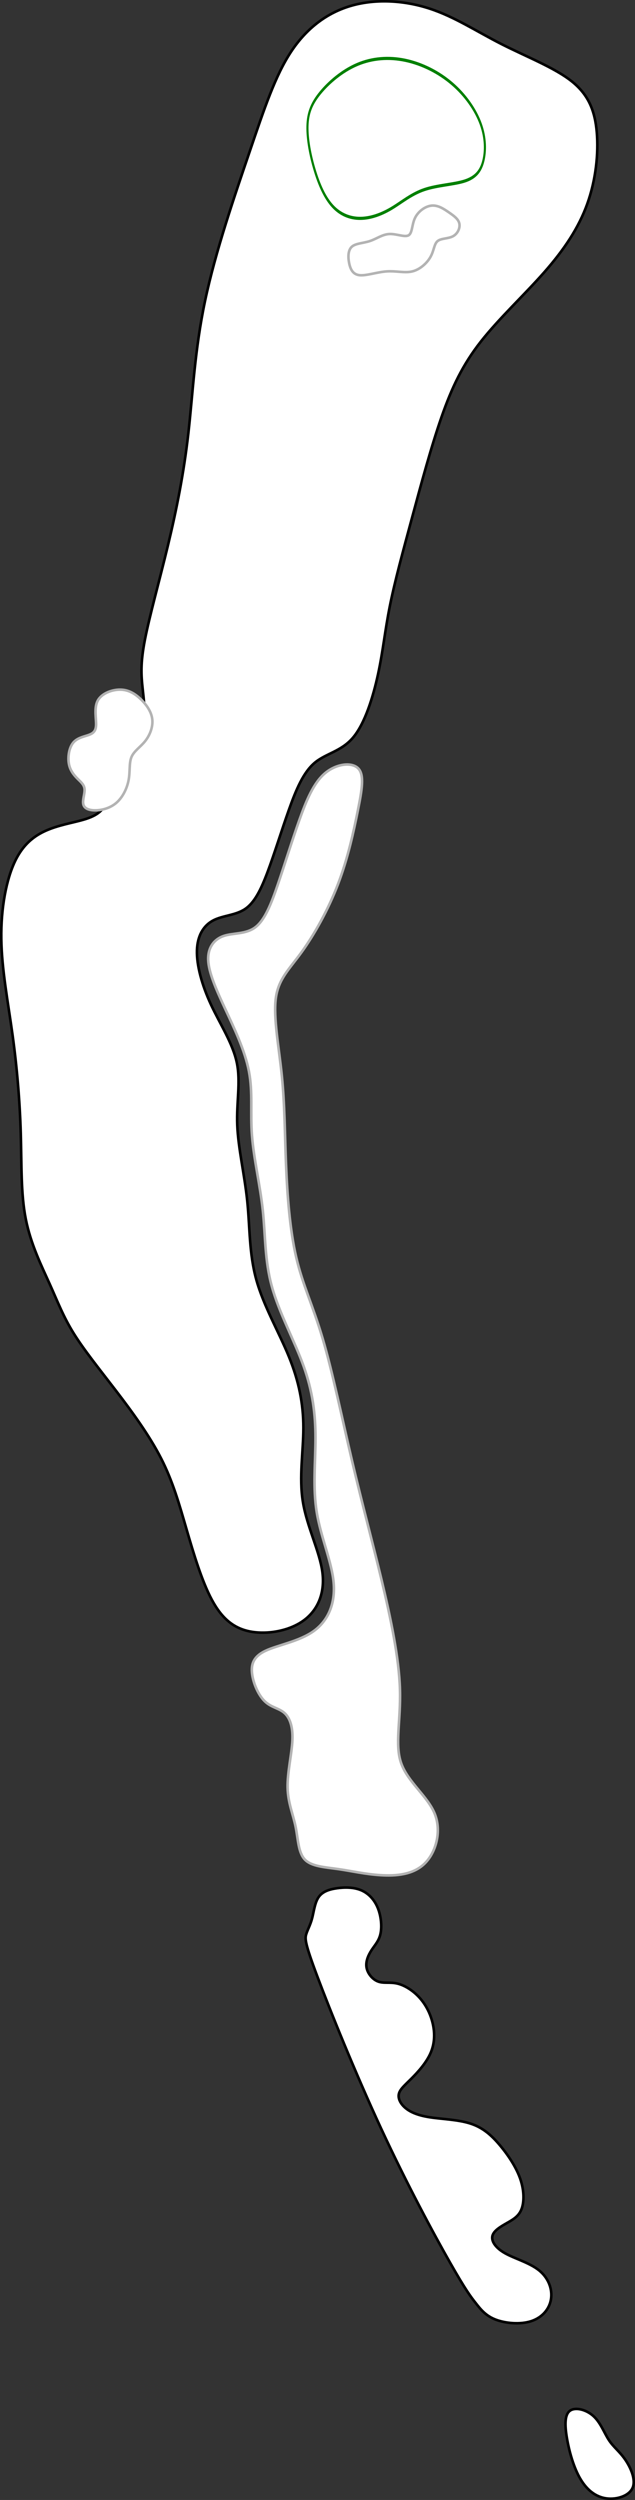
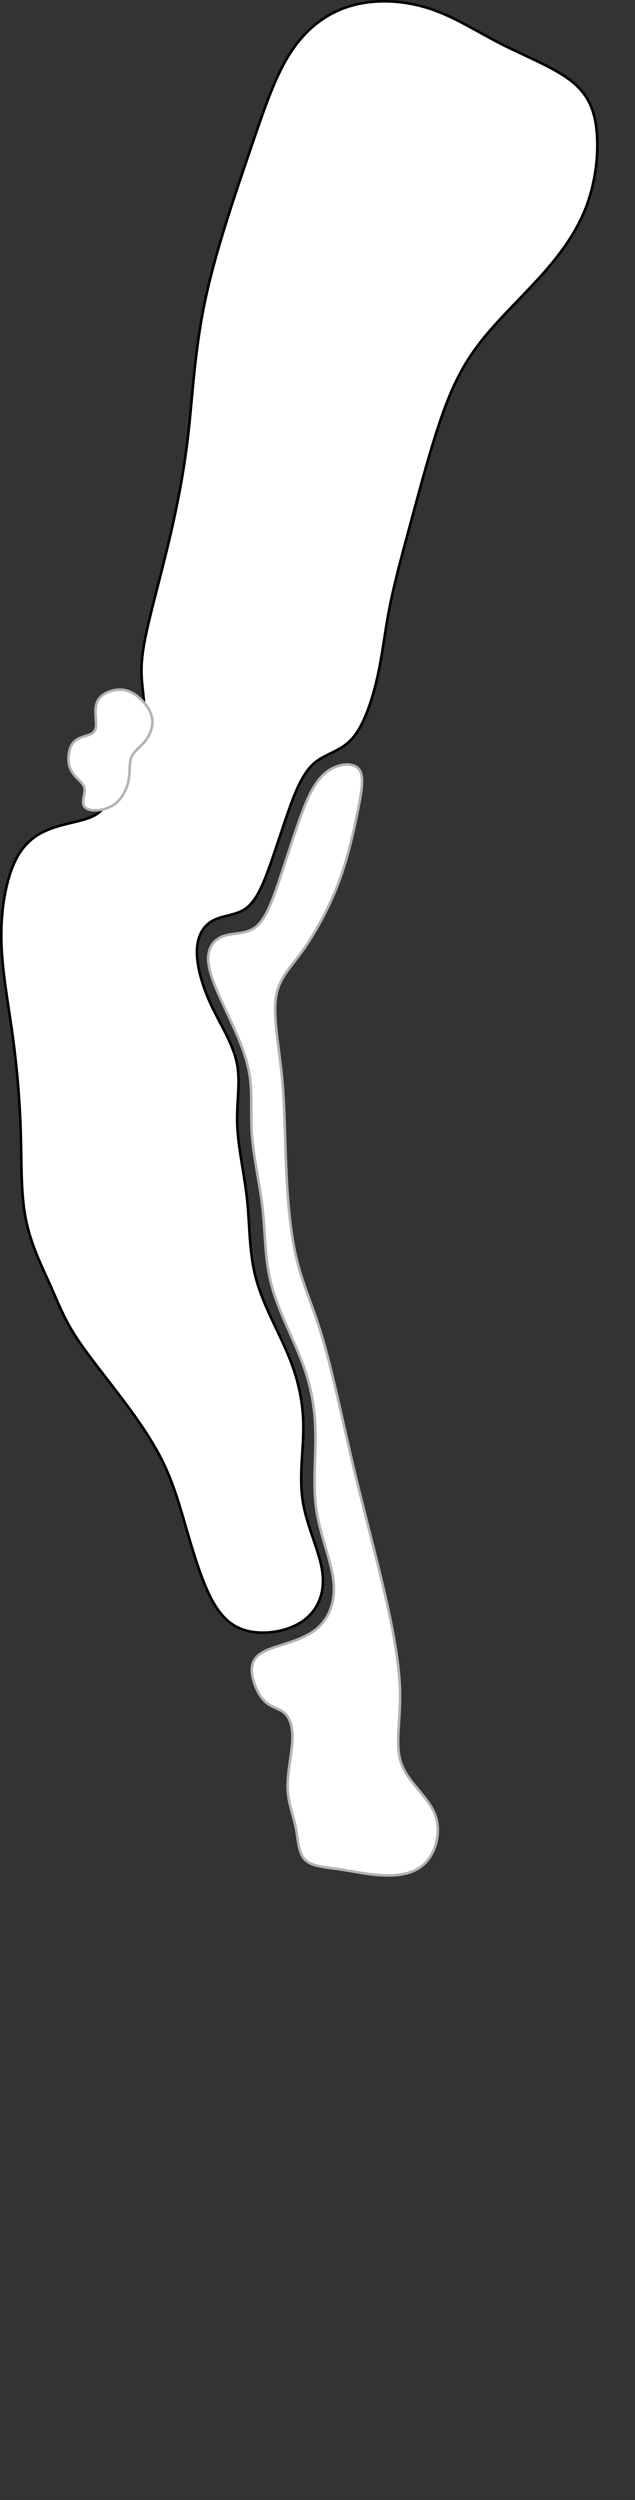
<svg xmlns="http://www.w3.org/2000/svg" xmlns:ns1="http://www.inkscape.org/namespaces/inkscape" xmlns:ns2="http://sodipodi.sourceforge.net/DTD/sodipodi-0.dtd" width="244.671" height="963.02" viewBox="0 0 48.934 192.604" version="1.1" id="svg5" ns1:version="1.2.1 (9c6d41e4, 2022-07-14)" ns2:docname="8.svg" xml:space="preserve">
  <rect x="0" y="0" width="48.934" height="192.604" fill="#333333" stroke="none" />
  <ns2:namedview id="namedview7" pagecolor="#ffffff" bordercolor="#666666" borderopacity="1.0" ns1:showpageshadow="2" ns1:pageopacity="0.0" ns1:pagecheckerboard="0" ns1:deskcolor="#d1d1d1" ns1:document-units="mm" showgrid="false" ns1:zoom="0.34335645" ns1:cx="-164.55203" ns1:cy="428.12652" ns1:window-width="1124" ns1:window-height="638" ns1:window-x="8" ns1:window-y="25" ns1:window-maximized="0" ns1:current-layer="layer2" />
  <defs id="defs2">
    <ns1:path-effect effect="bspline" id="path-effect26816" is_visible="true" lpeversion="1" weight="33.333" steps="2" helper_size="0" apply_no_weight="true" apply_with_weight="true" only_selected="false" />
    <ns1:path-effect effect="bspline" id="path-effect26812" is_visible="true" lpeversion="1" weight="33.333" steps="2" helper_size="0" apply_no_weight="true" apply_with_weight="true" only_selected="false" />
    <ns1:path-effect effect="bspline" id="path-effect26808" is_visible="true" lpeversion="1" weight="33.333" steps="2" helper_size="0" apply_no_weight="true" apply_with_weight="true" only_selected="false" />
    <ns1:path-effect effect="bspline" id="path-effect26803" is_visible="true" lpeversion="1" weight="33.333" steps="2" helper_size="0" apply_no_weight="true" apply_with_weight="true" only_selected="false" />
    <ns1:path-effect effect="bspline" id="path-effect26797" is_visible="true" lpeversion="1" weight="33.333" steps="2" helper_size="0" apply_no_weight="true" apply_with_weight="true" only_selected="false" />
    <ns1:path-effect effect="bspline" id="path-effect26793" is_visible="true" lpeversion="1" weight="33.333" steps="2" helper_size="0" apply_no_weight="true" apply_with_weight="true" only_selected="false" />
    <ns1:path-effect effect="bspline" id="path-effect26789" is_visible="true" lpeversion="1" weight="33.333" steps="2" helper_size="0" apply_no_weight="true" apply_with_weight="true" only_selected="false" />
    <ns1:path-effect effect="bspline" id="path-effect6018" is_visible="true" lpeversion="1" weight="33.333" steps="2" helper_size="0" apply_no_weight="true" apply_with_weight="true" only_selected="false" />
    <ns1:path-effect effect="bspline" id="path-effect5152" is_visible="true" lpeversion="1" weight="33.333" steps="2" helper_size="0" apply_no_weight="true" apply_with_weight="true" only_selected="false" />
    <ns1:path-effect effect="bspline" id="path-effect5135" is_visible="true" lpeversion="1" weight="33.333" steps="2" helper_size="0" apply_no_weight="true" apply_with_weight="true" only_selected="false" />
    <ns1:path-effect effect="bspline" id="path-effect2251" is_visible="true" lpeversion="1" weight="33.333" steps="2" helper_size="0" apply_no_weight="true" apply_with_weight="true" only_selected="false" />
    <ns1:path-effect effect="bspline" id="path-effect2247" is_visible="true" lpeversion="1" weight="33.333" steps="2" helper_size="0" apply_no_weight="true" apply_with_weight="true" only_selected="false" />
    <ns1:path-effect effect="bspline" id="path-effect2243" is_visible="true" lpeversion="1" weight="33.333" steps="2" helper_size="0" apply_no_weight="true" apply_with_weight="true" only_selected="false" />
    <ns1:path-effect effect="bspline" id="path-effect2239" is_visible="true" lpeversion="1" weight="33.333" steps="2" helper_size="0" apply_no_weight="true" apply_with_weight="true" only_selected="false" />
    <ns1:path-effect effect="bspline" id="path-effect2235" is_visible="true" lpeversion="1" weight="33.333" steps="2" helper_size="0" apply_no_weight="true" apply_with_weight="true" only_selected="false" />
    <ns1:path-effect effect="bspline" id="path-effect2202" is_visible="true" lpeversion="1" weight="33.333" steps="2" helper_size="0" apply_no_weight="true" apply_with_weight="true" only_selected="false" />
    <ns1:path-effect effect="bspline" id="path-effect2198" is_visible="true" lpeversion="1" weight="33.333" steps="2" helper_size="0" apply_no_weight="true" apply_with_weight="true" only_selected="false" />
    <ns1:path-effect effect="spiro" id="path-effect2141" is_visible="true" lpeversion="1" />
    <ns1:path-effect effect="bspline" id="path-effect677" is_visible="true" lpeversion="1" weight="33.333" steps="2" helper_size="0" apply_no_weight="true" apply_with_weight="true" only_selected="false" />
    <ns1:path-effect effect="bspline" id="path-effect673" is_visible="true" lpeversion="1" weight="33.333" steps="2" helper_size="0" apply_no_weight="true" apply_with_weight="true" only_selected="false" />
    <ns1:path-effect effect="bspline" id="path-effect669" is_visible="true" lpeversion="1" weight="33.333" steps="2" helper_size="0" apply_no_weight="true" apply_with_weight="true" only_selected="false" />
    <ns1:path-effect effect="bspline" id="path-effect665" is_visible="true" lpeversion="1" weight="33.333" steps="2" helper_size="0" apply_no_weight="true" apply_with_weight="true" only_selected="false" />
    <ns1:path-effect effect="bspline" id="path-effect661" is_visible="true" lpeversion="1" weight="33.333" steps="2" helper_size="0" apply_no_weight="true" apply_with_weight="true" only_selected="false" />
    <ns1:path-effect effect="bspline" id="path-effect657" is_visible="true" lpeversion="1" weight="33.333" steps="2" helper_size="0" apply_no_weight="true" apply_with_weight="true" only_selected="false" />
    <ns1:path-effect effect="bspline" id="path-effect653" is_visible="true" lpeversion="1" weight="33.333" steps="2" helper_size="0" apply_no_weight="true" apply_with_weight="true" only_selected="false" />
    <ns1:path-effect effect="bspline" id="path-effect649" is_visible="true" lpeversion="1" weight="33.333" steps="2" helper_size="0" apply_no_weight="true" apply_with_weight="true" only_selected="false" />
    <ns1:path-effect effect="bspline" id="path-effect580" is_visible="true" lpeversion="1" weight="33.333" steps="2" helper_size="0" apply_no_weight="true" apply_with_weight="true" only_selected="false" />
    <linearGradient id="linearGradient3152">
      <stop style="stop-color:#878e76;stop-opacity:1" offset="0" id="stop3154" />
      <stop id="stop3178" offset="1" style="stop-color:#065143;stop-opacity:1" />
    </linearGradient>
    <ns1:path-effect effect="bspline" id="path-effect10835" is_visible="true" lpeversion="1" weight="33.333" steps="2" helper_size="0" apply_no_weight="true" apply_with_weight="true" only_selected="false" />
    <ns1:path-effect effect="bspline" id="path-effect10841" is_visible="true" lpeversion="1" weight="33.333" steps="2" helper_size="0" apply_no_weight="true" apply_with_weight="true" only_selected="false" />
    <ns1:path-effect effect="bspline" id="path-effect10847" is_visible="true" lpeversion="1" weight="33.333" steps="2" helper_size="0" apply_no_weight="true" apply_with_weight="true" only_selected="false" />
  </defs>
  <g ns1:groupmode="layer" id="layer2" ns1:label="fairway" style="display:inline" transform="translate(24.121,105.011)">
    <path style="display:inline;fill:#ffffff;stroke:#000000;stroke-width:0.2px;stroke-linecap:butt;stroke-linejoin:miter;stroke-opacity:1" d="m -4.826,20.686 c 1.291,0.244 2.966,-0.035 4.083,-0.838 1.117,-0.803 1.675,-2.129 1.466,-3.734 C 0.513,14.509 -0.464,12.625 -0.778,10.706 -1.092,8.787 -0.743,6.832 -0.743,4.983 -0.743,3.134 -1.092,1.389 -1.86,-0.496 -2.627,-2.38 -3.814,-4.404 -4.372,-6.428 -4.931,-8.452 -4.861,-10.476 -5.07,-12.5 c -0.209,-2.024 -0.698,-4.048 -0.768,-5.828 -0.07,-1.78 0.279,-3.315 -0.035,-4.816 -0.314,-1.5 -1.291,-2.966 -1.989,-4.467 -0.698,-1.501 -1.117,-3.036 -1.082,-4.188 0.035,-1.152 0.523,-1.919 1.256,-2.303 0.733,-0.384 1.71,-0.384 2.443,-0.872 0.733,-0.489 1.221,-1.466 1.745,-2.861 0.523,-1.396 1.082,-3.21 1.64,-4.781 0.558,-1.57 1.117,-2.896 1.989,-3.629 0.873,-0.733 2.059,-0.872 2.966,-1.954 0.907,-1.082 1.535,-3.106 1.919,-4.885 0.384,-1.78 0.523,-3.315 0.907,-5.234 0.384,-1.919 1.012,-4.222 1.71,-6.805 0.698,-2.582 1.466,-5.444 2.268,-7.747 0.803,-2.303 1.64,-4.048 3.036,-5.828 1.396,-1.78 3.35,-3.594 4.885,-5.339 1.535,-1.745 2.652,-3.42 3.315,-5.269 0.663,-1.849 0.872,-3.873 0.733,-5.513 -0.14,-1.64 -0.628,-2.896 -1.954,-3.943 -1.326,-1.047 -3.489,-1.884 -5.409,-2.861 -1.919,-0.977 -3.594,-2.094 -5.514,-2.722 -1.919,-0.628 -4.083,-0.768 -5.967,-0.244 -1.884,0.523 -3.49,1.71 -4.711,3.559 -1.221,1.85 -2.059,4.362 -3.21,7.747 -1.152,3.385 -2.617,7.642 -3.42,11.446 -0.803,3.804 -0.942,7.154 -1.291,10.224 -0.349,3.071 -0.907,5.862 -1.57,8.619 -0.663,2.757 -1.431,5.479 -1.78,7.293 -0.349,1.815 -0.279,2.722 -0.174,3.699 0.105,0.977 0.244,2.024 0.035,2.652 -0.209,0.628 -0.768,0.837 -1.396,1.256 -0.628,0.419 -1.326,1.047 -1.501,1.919 -0.174,0.873 0.175,1.989 0.07,2.757 -0.105,0.768 -0.663,1.186 -1.466,1.465 -0.803,0.279 -1.849,0.419 -2.861,0.803 -1.012,0.384 -1.989,1.012 -2.687,2.443 -0.698,1.431 -1.117,3.664 -1.082,6.037 0.035,2.373 0.523,4.885 0.872,7.433 0.349,2.547 0.558,5.13 0.628,7.537 0.07,2.408 -1.1e-5,4.641 0.384,6.595 0.384,1.954 1.221,3.629 1.85,5.025 0.628,1.396 1.047,2.512 1.85,3.804 0.803,1.291 1.989,2.757 3.245,4.397 1.256,1.64 2.582,3.455 3.49,5.234 0.907,1.78 1.396,3.524 1.954,5.444 0.558,1.919 1.186,4.013 1.954,5.444 0.768,1.431 1.675,2.198 2.966,2.443 z" id="path26799" ns1:path-effect="#path-effect26803" ns1:original-d="m -5.209855,21.20926 c 1.675192,-0.278964 3.350182,-0.55813 5.024974,-0.837496 0.558542,-1.32586 1.116862,-2.65187 1.674992,-3.978104 -0.976898,-1.884204 -1.953956,-3.768532 -2.931236,-5.653098 0.349164,-1.953996 0.698114,-3.908114 1.04687,-5.86247 -0.348762,-1.744618 -0.697712,-3.489366 -1.04687,-5.23435 -1.186276,-2.023788 -2.372704,-4.047696 -3.559356,-6.071844 0.069992,-2.023788 0.139782,-4.047696 0.209374,-6.071844 -0.48835,-2.02379 -0.976878,-4.047698 -1.465618,-6.071846 0.349164,-1.53524 0.698114,-3.070618 1.04687,-4.606226 -0.976898,-1.465448 -1.953958,-2.931036 -2.931236,-4.396854 -0.418556,-1.53524 -0.837296,-3.070618 -1.256244,-4.606226 0.48875,-0.76752 0.977278,-1.53521 1.465618,-2.303114 0.977298,2e-4 1.954358,2e-4 2.931236,0 0.488748,-0.976898 0.977278,-1.953958 1.465618,-2.931236 0.558542,-1.81441 1.11686,-3.628948 1.67499,-5.443722 0.558542,-1.325862 1.116862,-2.651872 1.674992,-3.978106 1.186676,-0.139386 2.373106,-0.278966 3.559358,-0.418748 0.628334,-2.023788 1.256444,-4.047696 1.884366,-6.071844 0.139786,-1.53524 0.279364,-3.070618 0.418748,-4.606228 0.628334,-2.30296 1.256444,-4.606028 1.884366,-6.90934 0.767918,-2.861302 1.535608,-5.722688 2.303112,-8.584332 0.837714,-1.744618 1.675192,-3.489366 2.512488,-5.23435 1.954396,-1.81441 3.908514,-3.628948 5.862472,-5.443722 1.116882,-1.674826 2.233522,-3.349784 3.349982,-5.024976 0.209578,-2.023788 0.418948,-4.047696 0.628122,-6.071844 -0.488348,-1.25607 -0.976878,-2.512288 -1.465618,-3.768732 -2.163374,-0.837312 -4.326862,-1.674788 -6.490592,-2.512488 -1.674826,-1.11648 -3.349784,-2.23312 -5.024976,-3.34998 -2.163374,-0.13939 -4.326862,-0.27897 -6.490592,-0.41875 -1.605032,1.18668 -3.2102,2.3731 -4.8156,3.55936 -0.837314,2.512734 -1.674792,5.025172 -2.512488,7.53746 -1.465448,4.257554 -2.931036,8.51474 -4.396854,12.77181 -0.139386,3.350252 -0.278964,6.700168 -0.418748,10.04995 -0.558142,2.79191 -1.11646,5.583506 -1.674992,8.37496 -0.76752,2.722114 -1.535208,5.443922 -2.303112,8.165584 0.06999,0.907504 0.139782,1.814774 0.209374,2.72186 0.139784,1.047092 0.279364,2.09394 0.418748,3.14061 -0.558142,0.209578 -1.116462,0.418948 -1.674992,0.628122 -0.697728,0.628334 -1.395626,1.256444 -2.09374,1.884366 0.349164,1.116884 0.698114,2.233522 1.04687,3.349984 -0.558142,0.418956 -1.116462,0.837694 -1.674992,1.256242 -1.046691,0.139786 -2.09354,0.279366 -3.140609,0.418748 -0.976898,0.628336 -1.953957,1.256444 -2.931236,1.884366 -0.418556,2.233568 -0.837296,4.466844 -1.256244,6.699968 0.488749,2.512736 0.977279,5.025174 1.465618,7.537462 0.209578,2.58253 0.418948,5.164758 0.628122,7.746836 -0.06959,2.233568 -0.139383,4.466844 -0.209374,6.699966 0.837713,1.675226 1.675192,3.350184 2.512488,5.024976 0.418956,1.116884 0.837695,2.233522 1.256243,3.349984 1.186676,1.465846 2.373106,2.931434 3.559358,4.396852 1.326262,1.81481 2.65227,3.629348 3.978104,5.443724 0.48875,1.745018 0.97728,3.489766 1.465618,5.234348 0.628334,2.093982 1.256444,4.18768 1.884366,6.281218 0.907506,0.76792 1.814774,1.53561 2.721862,2.303114 z" />
  </g>
  <g ns1:groupmode="layer" id="layer4" ns1:label="tees" style="display:inline" transform="translate(24.121,105.011)">
-     <path style="fill:#ffffff;stroke:#000000;stroke-width:0.2px;stroke-linecap:butt;stroke-linejoin:miter;stroke-opacity:1" d="m 20.604,85.969 c -0.519,-0.882 -0.865,-2.127 -1.037,-3.147 -0.173,-1.02 -0.173,-1.815 0.242,-2.109 0.415,-0.294 1.245,-0.087 1.798,0.415 0.553,0.501 0.83,1.297 1.193,1.85 0.363,0.553 0.813,0.864 1.245,1.487 0.432,0.622 0.847,1.556 0.588,2.178 -0.259,0.622 -1.193,0.933 -2.005,0.83 -0.813,-0.104 -1.504,-0.622 -2.023,-1.504 z" id="path26787" ns1:path-effect="#path-effect26789" ns1:original-d="m 20.431193,86.33153 c -0.345586,-1.24464 -0.691372,-2.48948 -1.037358,-3.7345 2e-4,-0.79512 2e-4,-1.59042 0,-2.385928 0.830104,0.207676 1.659974,0.415144 2.489662,0.622416 0.276834,0.795532 0.553458,1.590812 0.829888,2.385932 0.44973,0.3114 0.899244,0.6226 1.348566,0.93362 0.415152,0.93384 0.830088,1.86744 1.24483,2.80086 -0.933442,0.31142 -1.867046,0.62262 -2.800868,0.93362 -0.691388,-0.51848 -1.382946,-1.03714 -2.07472,-1.55602 z" />
-     <path style="fill:#ffffff;stroke:#000000;stroke-width:0.2px;stroke-linecap:butt;stroke-linejoin:miter;stroke-opacity:1" d="m 14.069,73.693 c 0.761,0.294 1.902,0.398 2.749,0.121 0.847,-0.277 1.4,-0.934 1.521,-1.694 0.121,-0.761 -0.19,-1.625 -0.916,-2.213 -0.726,-0.588 -1.867,-0.899 -2.611,-1.314 -0.743,-0.415 -1.089,-0.934 -0.986,-1.349 0.104,-0.415 0.657,-0.726 1.141,-1.003 0.484,-0.277 0.899,-0.519 1.106,-1.072 0.207,-0.553 0.207,-1.418 -0.104,-2.317 -0.311,-0.899 -0.934,-1.833 -1.573,-2.593 C 13.758,59.499 13.101,58.911 12.15,58.6 11.199,58.288 9.954,58.254 9.038,58.115 8.121,57.977 7.534,57.735 7.136,57.407 6.738,57.078 6.531,56.663 6.617,56.3 6.704,55.937 7.084,55.626 7.585,55.124 8.087,54.623 8.709,53.931 9.038,53.205 9.366,52.479 9.401,51.718 9.245,50.975 9.09,50.232 8.744,49.506 8.242,48.935 7.741,48.364 7.084,47.949 6.513,47.811 5.943,47.673 5.459,47.811 5.027,47.655 4.594,47.5 4.214,47.05 4.127,46.584 4.041,46.117 4.248,45.633 4.508,45.235 4.767,44.837 5.078,44.526 5.199,43.973 5.32,43.42 5.251,42.624 4.992,41.985 4.733,41.345 4.283,40.861 3.713,40.619 3.142,40.377 2.451,40.377 1.845,40.463 1.24,40.549 0.721,40.722 0.428,41.155 0.134,41.587 0.064,42.279 -0.074,42.797 -0.212,43.316 -0.42,43.662 -0.523,44.007 -0.627,44.353 -0.627,44.699 0.341,47.275 1.309,49.851 3.246,54.658 5.251,58.98 c 2.006,4.322 4.08,8.161 5.308,10.322 1.228,2.161 1.608,2.645 1.988,3.129 0.38,0.484 0.761,0.968 1.521,1.262 z" id="path26791" ns1:path-effect="#path-effect26793" ns1:original-d="m 13.688359,73.883212 c 1.141296,0.103934 2.28239,0.20767 3.423286,0.311206 0.55347,-0.656806 1.106716,-1.313788 1.659774,-1.970982 -0.311014,-0.864282 -0.622216,-1.728732 -0.933622,-2.593398 -1.140918,-0.311014 -2.28199,-0.622214 -3.423286,-0.933622 -0.345594,-0.51849 -0.691372,-1.03716 -1.03736,-1.55604 0.55347,-0.311014 1.106718,-0.622214 1.659776,-0.933622 0.415152,-0.241856 0.830086,-0.483902 1.24483,-0.726152 2e-4,-0.864284 2e-4,-1.728732 0,-2.593398 -0.622228,-0.933442 -1.24463,-1.867046 -1.867246,-2.80087 -0.656808,-0.587648 -1.313788,-1.175472 -1.970982,-1.76351 C 11.198873,58.288444 9.954067,58.253866 8.709035,58.219088 8.121387,57.977234 7.533563,57.735188 6.945525,57.492936 6.738249,57.078184 6.530781,56.66325 6.323109,56.248106 6.703683,55.937092 7.084039,55.62589 7.464205,55.314482 8.086833,54.623096 8.709235,53.931538 9.331451,53.239764 9.366231,52.47922 9.400809,51.718504 9.435187,50.957574 9.089593,50.231608 8.743815,49.505472 8.397829,48.77912 7.741021,48.364368 7.084039,47.949434 6.426845,47.53429 5.942935,47.672806 5.458843,47.811118 4.974543,47.949234 4.594371,47.499902 4.214013,47.050388 3.833449,46.600666 4.041123,46.116756 4.248591,45.632664 4.455863,45.148364 4.767277,44.83735 5.078479,44.526148 5.389487,44.21474 5.320529,43.419616 5.251373,42.624322 5.182015,41.828814 4.732683,41.344904 4.283171,40.860812 3.833449,40.376512 c -0.691388,2e-4 -1.382946,2e-4 -2.07472,0 -0.51849,0.173096 -1.037158,0.345986 -1.556038,0.518678 -0.068958,0.691788 -0.138114,1.383346 -0.207472,2.07472 -0.207276,0.345992 -0.414744,0.691772 -0.622416,1.037358 2e-4,0.345994 2e-4,0.691774 0,1.03736 1.936644,4.806726 3.873008,9.61306 5.809212,14.419292 2.07496,3.838504 4.149636,7.676656 6.224154,11.514686 0.380574,0.48431 0.76093,0.968402 1.141096,1.452302 0.380572,0.48431 0.76093,0.968402 1.141094,1.452304 z" />
-   </g>
+     </g>
  <g ns1:groupmode="layer" id="layer3" ns1:label="Sand" style="display:inline" transform="translate(24.121,105.011)">
    <path style="display:inline;fill:#ffffff;stroke:#b3b3b3;stroke-width:0.2px;stroke-linecap:butt;stroke-linejoin:miter;stroke-opacity:1" d="m 3.482,-45.814 c -0.493,-0.502 -1.68,-0.363 -2.552,0.37 -0.873,0.733 -1.431,2.059 -1.989,3.629 -0.558,1.57 -1.117,3.385 -1.64,4.914 -0.523,1.529 -1.012,2.773 -1.745,3.328 -0.733,0.555 -1.71,0.422 -2.443,0.672 -0.733,0.251 -1.221,0.885 -1.19,1.837 0.032,0.952 0.584,2.22 1.282,3.721 0.698,1.501 1.542,3.233 1.856,4.867 0.314,1.634 0.098,3.169 0.235,4.949 0.136,1.78 0.625,3.804 0.834,5.761 0.209,1.957 0.14,3.848 0.698,5.872 0.558,2.024 1.745,4.181 2.446,6.132 0.701,1.951 0.917,3.696 0.917,5.545 -2.121e-5,1.849 -0.216,3.804 0.098,5.723 0.314,1.919 1.158,3.804 1.3,5.409 0.143,1.605 -0.416,2.931 -1.532,3.734 -1.117,0.803 -2.792,1.082 -3.725,1.525 -0.933,0.444 -1.125,1.052 -1.023,1.799 0.101,0.747 0.495,1.632 0.987,2.1 0.492,0.467 1.082,0.516 1.5,0.886 0.418,0.369 0.664,1.058 0.615,2.116 -0.049,1.058 -0.394,2.484 -0.369,3.641 0.025,1.156 0.418,2.042 0.615,3.001 0.197,0.959 0.197,1.992 0.713,2.533 0.517,0.541 1.55,0.59 2.583,0.738 1.033,0.148 2.066,0.394 3.247,0.467 1.181,0.074 2.509,-0.025 3.394,-0.886 C 9.48,37.707 9.923,36.083 9.382,34.731 8.841,33.378 7.316,32.295 6.799,30.844 6.282,29.393 6.774,27.572 6.7,25.137 6.627,22.702 5.987,19.652 5.274,16.675 4.56,13.699 3.773,10.796 3.011,7.549 2.248,4.302 1.51,0.711 0.748,-1.872 c -0.763,-2.583 -1.55,-4.157 -2.042,-6.273 -0.492,-2.115 -0.689,-4.772 -0.787,-7.183 -0.098,-2.411 -0.098,-4.575 -0.32,-6.789 -0.221,-2.214 -0.664,-4.477 -0.467,-5.977 0.197,-1.501 1.033,-2.239 1.992,-3.567 0.959,-1.328 2.042,-3.247 2.804,-5.239 0.763,-1.992 1.205,-4.059 1.526,-5.664 0.321,-1.605 0.52,-2.749 0.027,-3.251 z" id="path26795" ns1:path-effect="#path-effect26797" ns1:original-d="m 4.174477,-46.456024 c -1.1862527,0.139783 -2.372682,0.279362 -3.559358,0.418748 -0.55813,1.326234 -1.11645,2.652244 -1.674992,3.978106 -0.55813,1.814774 -1.116448,3.629312 -1.67499,5.443722 -0.4883392,1.243945 -0.9768692,2.487667 -1.465618,3.731236 -0.9768976,-0.133136 -1.953938,-0.266464 -2.931236,-0.4 -0.488349,0.634584 -0.9768686,1.26893 -1.465618,1.903114 0.5522812,1.268942 1.1043628,2.537684 1.656244,3.806226 0.8439452,1.732484 1.6876735,3.464734 2.531236,5.196854 -0.2154232,1.535608 -0.4310467,3.071018 -0.64687,4.606226 0.4887392,2.024148 0.9772787,4.048097 1.465618,6.071846 -0.069591,1.8908147 -0.1393827,3.7814293 -0.209374,5.671844 1.186652,2.1574813 2.3731034,4.3147616 3.559356,6.471844 0.21582344,1.7449842 0.43144242,3.4897323 0.64687,5.23435 -0.21542325,1.9543559 -0.4310466,3.9085128 -0.64687,5.86247 0.84394558,1.884567 1.6876737,3.768894 2.531236,5.653098 -0.55813,1.326234 -1.11645,2.652244 -1.674992,3.978104 -1.674792,0.279366 -3.3497827,0.558531 -5.024974,0.837496 -0.1910861,0.608239 -0.3823646,1.216254 -0.5738468,1.824081 0.3937805,0.885756 0.7873452,1.771277 1.1807179,2.656615 0.5905708,0.0494 1.1809179,0.09859 1.7710769,0.14759 0.2461878,0.688966 0.4921658,1.377704 0.7379487,2.066256 -0.3441829,1.42693 -0.6885521,2.853602 -1.0331282,4.280103 0.3937805,0.885756 0.7873453,1.771277 1.1807179,2.656615 2e-4,1.033349 2e-4,2.066457 0,3.099385 1.0333489,0.0494 2.06645643,0.09859 3.0993846,0.14759 1.0333489,0.246187 2.0664564,0.492165 3.0993846,0.737948 1.3285342,-0.09819 2.6568153,-0.196586 3.984923,-0.295179 0.4429781,-1.62332 0.8857385,-3.246775 1.3283074,-4.870462 C 8.8407068,33.377656 7.3156433,32.295353 5.7903493,31.212828 6.2825249,29.392718 6.7744809,27.572481 7.2662467,25.752008 6.6268784,22.701959 5.9873356,19.651832 5.3475801,16.601444 4.560619,13.698987 3.7734895,10.796447 2.9861442,7.8936488 2.2483807,4.3024266 1.5104468,0.71114808 0.77229808,-2.8804023 -0.01466295,-4.4545244 -0.80179249,-6.0287835 -1.5891378,-7.603274 c -0.1965902,-2.656469 -0.3933726,-5.313031 -0.5903589,-7.969846 2e-4,-2.164493 2e-4,-4.329099 0,-6.493949 -0.4425781,-2.262888 -0.8853385,-4.525885 -1.3283077,-6.789128 0.8365586,-0.737763 1.6728837,-1.475697 2.50902559,-2.213846 1.08254641,-1.918505 2.16484951,-3.837133 3.24697431,-5.756 0.4429781,-2.066098 0.8857385,-4.132313 1.3283077,-6.198769 0.1995286,-1.14356 0.3988492,-2.287275 0.5979738,-3.431212 z" ns2:nodetypes="cccccccccccccccccccccccccccccccccccccccccc" />
    <path style="fill:#ffffff;stroke:#b3b3b3;stroke-width:0.2px;stroke-linecap:butt;stroke-linejoin:miter;stroke-opacity:1" d="m -16.791,-42.582 c 0.492,-6.9e-5 1.131,-0.148 1.623,-0.566 0.492,-0.418 0.836,-1.107 0.959,-1.771 0.123,-0.664 0.025,-1.304 0.221,-1.771 0.197,-0.468 0.689,-0.763 1.058,-1.23 0.369,-0.467 0.615,-1.107 0.541,-1.697 -0.074,-0.59 -0.467,-1.131 -0.91,-1.55 -0.443,-0.418 -0.935,-0.713 -1.574,-0.713 -0.64,-8.8e-5 -1.427,0.295 -1.722,0.861 -0.295,0.566 -0.098,1.402 -0.123,1.894 -0.025,0.492 -0.271,0.639 -0.64,0.762 -0.369,0.123 -0.861,0.221 -1.156,0.615 -0.295,0.394 -0.394,1.082 -0.295,1.599 0.099,0.517 0.394,0.861 0.664,1.132 0.271,0.271 0.517,0.467 0.541,0.812 0.024,0.344 -0.172,0.836 -0.098,1.156 0.074,0.32 0.418,0.467 0.91,0.467 z" id="path26806" ns1:path-effect="#path-effect26808" ns1:original-d="m -16.938471,-42.434452 c 0.639756,-0.14739 1.279312,-0.29498 1.918666,-0.44277 0.344584,-0.688566 0.688952,-1.377304 1.033128,-2.066256 -0.09819,-0.639368 -0.196586,-1.278912 -0.295178,-1.918668 0.492176,-0.294984 0.984132,-0.590158 1.475896,-0.885538 0.246188,-0.639368 0.492166,-1.27891 0.73795,-1.918666 -0.39338,-0.540974 -0.786946,-1.082126 -1.180718,-1.623488 -0.491776,-0.294984 -0.983732,-0.590158 -1.475898,-0.885538 -0.78696,0.295386 -1.57409,0.59056 -2.361436,0.885538 0.19699,0.83656 0.393774,1.672884 0.59036,2.509026 -0.245788,0.147792 -0.491766,0.29538 -0.73795,0.44277 -0.491775,0.09859 -0.983731,0.196986 -1.475897,0.295178 -0.09819,0.688966 -0.196586,1.377706 -0.295179,2.066258 0.295385,0.344582 0.590559,0.688952 0.885538,1.033128 0.246188,0.19699 0.492166,0.393772 0.737948,0.590358 -0.196589,0.492176 -0.393372,0.984132 -0.590358,1.475898 0.344583,0.147792 0.688952,0.29538 1.033128,0.44277 z" />
-     <path style="fill:#ffffff;stroke:#b3b3b3;stroke-width:0.2px;stroke-linecap:butt;stroke-linejoin:miter;stroke-opacity:1" d="m 2.789,-84.719 c -0.098,-0.467 -0.098,-1.009 0.197,-1.279 0.295,-0.271 0.886,-0.271 1.402,-0.443 0.516,-0.172 0.959,-0.517 1.501,-0.541 0.541,-0.025 1.181,0.271 1.476,0.099 0.295,-0.172 0.246,-0.812 0.492,-1.328 0.246,-0.517 0.787,-0.91 1.279,-0.959 0.492,-0.049 0.935,0.246 1.328,0.517 0.394,0.271 0.738,0.517 0.812,0.861 0.074,0.344 -0.123,0.787 -0.492,0.984 -0.369,0.197 -0.91,0.148 -1.181,0.369 -0.271,0.221 -0.271,0.713 -0.541,1.205 -0.271,0.492 -0.812,0.984 -1.402,1.131 -0.59,0.148 -1.23,-0.049 -1.968,-1.2e-5 -0.738,0.049 -1.574,0.344 -2.091,0.295 -0.517,-0.049 -0.713,-0.443 -0.812,-0.91 z" id="path26810" ns1:path-effect="#path-effect26812" ns1:original-d="m 2.690965,-84.64512 c 2e-4,-0.540962 2e-4,-1.082124 0,-1.623486 0.59057,2e-4 1.180918,2e-4 1.771076,0 0.442978,-0.344184 0.88574,-0.688552 1.328308,-1.033128 0.639768,0.295384 1.279312,0.590558 1.918668,0.885538 -0.048998,-0.639368 -0.098194,-1.278912 -0.14759,-1.918666 0.541372,-0.393382 1.082524,-0.786946 1.623486,-1.180718 0.442978,0.295384 0.885738,0.590558 1.328308,0.885538 0.344584,0.246188 0.688952,0.492166 1.033128,0.737948 -0.19659,0.442978 -0.393372,0.88574 -0.590358,1.328308 -0.540974,-0.049 -1.082126,-0.09819 -1.623488,-0.14759 2e-4,0.492176 2e-4,0.984132 0,1.475898 -0.540974,0.492176 -1.082124,0.984132 -1.623486,1.475898 -0.63937,-0.19659 -1.278912,-0.393374 -1.918668,-0.59036 -0.836158,0.295386 -1.672484,0.59056 -2.509026,0.885538 -0.19659,-0.39338 -0.393372,-0.786944 -0.590358,-1.180718 z" />
  </g>
  <g ns1:groupmode="layer" id="layer5" ns1:label="green" style="display:inline" transform="matrix(0.671,0,0,1,32.998,105.011)">
-     <path style="fill:#ffffff;stroke:#008000;stroke-width:0.244px;stroke-linecap:butt;stroke-linejoin:miter;stroke-opacity:1" d="m -7.821,-88.187 c 1.172,-7.2e-5 2.418,-0.295 3.59,-0.763 1.172,-0.467 2.271,-1.107 3.773,-1.451 1.502,-0.344 3.407,-0.394 4.653,-0.664 1.245,-0.271 1.832,-0.763 2.125,-1.525 0.293,-0.762 0.293,-1.796 -0.293,-2.878 -0.586,-1.082 -1.758,-2.214 -3.297,-3.099 -1.539,-0.886 -3.444,-1.525 -5.349,-1.796 -1.905,-0.271 -3.81,-0.172 -5.532,0.32 -1.722,0.492 -3.261,1.377 -4.25,2.189 -0.989,0.812 -1.429,1.55 -1.465,2.558 -0.037,1.009 0.33,2.288 0.843,3.419 0.513,1.132 1.172,2.115 2.052,2.755 0.879,0.639 1.978,0.935 3.151,0.935 z" id="path26814" ns1:path-effect="#path-effect26816" ns1:original-d="m -7.8947166,-87.892094 c 1.2458927,-0.294978 2.4914875,-0.590158 3.7367845,-0.885538 1.0993747,-0.639368 2.1984069,-1.27891 3.29716205,-1.918666 1.90536205,-0.049 3.81035175,-0.09819 5.71508235,-0.14759 0.586471,-0.491776 1.1726203,-0.983732 1.7584867,-1.475898 2.978e-4,-1.032948 2.978e-4,-2.066056 0,-3.099384 -1.1720514,-1.131344 -2.344353,-2.262842 -3.5169733,-3.394564 -1.9047693,-0.639369 -3.80975608,-1.278916 -5.7150824,-1.918666 -1.9047663,0.0986 -3.809756,0.19699 -5.7150824,0.29518 -1.5384073,0.885755 -3.0770529,1.771275 -4.6160259,2.656614 -0.439334,0.738164 -0.878944,1.476098 -1.318865,2.213846 0.366657,1.279336 0.733001,2.558422 1.099053,3.837334 0.659744,0.98415 1.319163,1.968062 1.978298,2.951794 1.099375,0.295386 2.1984072,0.59056 3.2971624,0.885538 z" />
-   </g>
+     </g>
</svg>